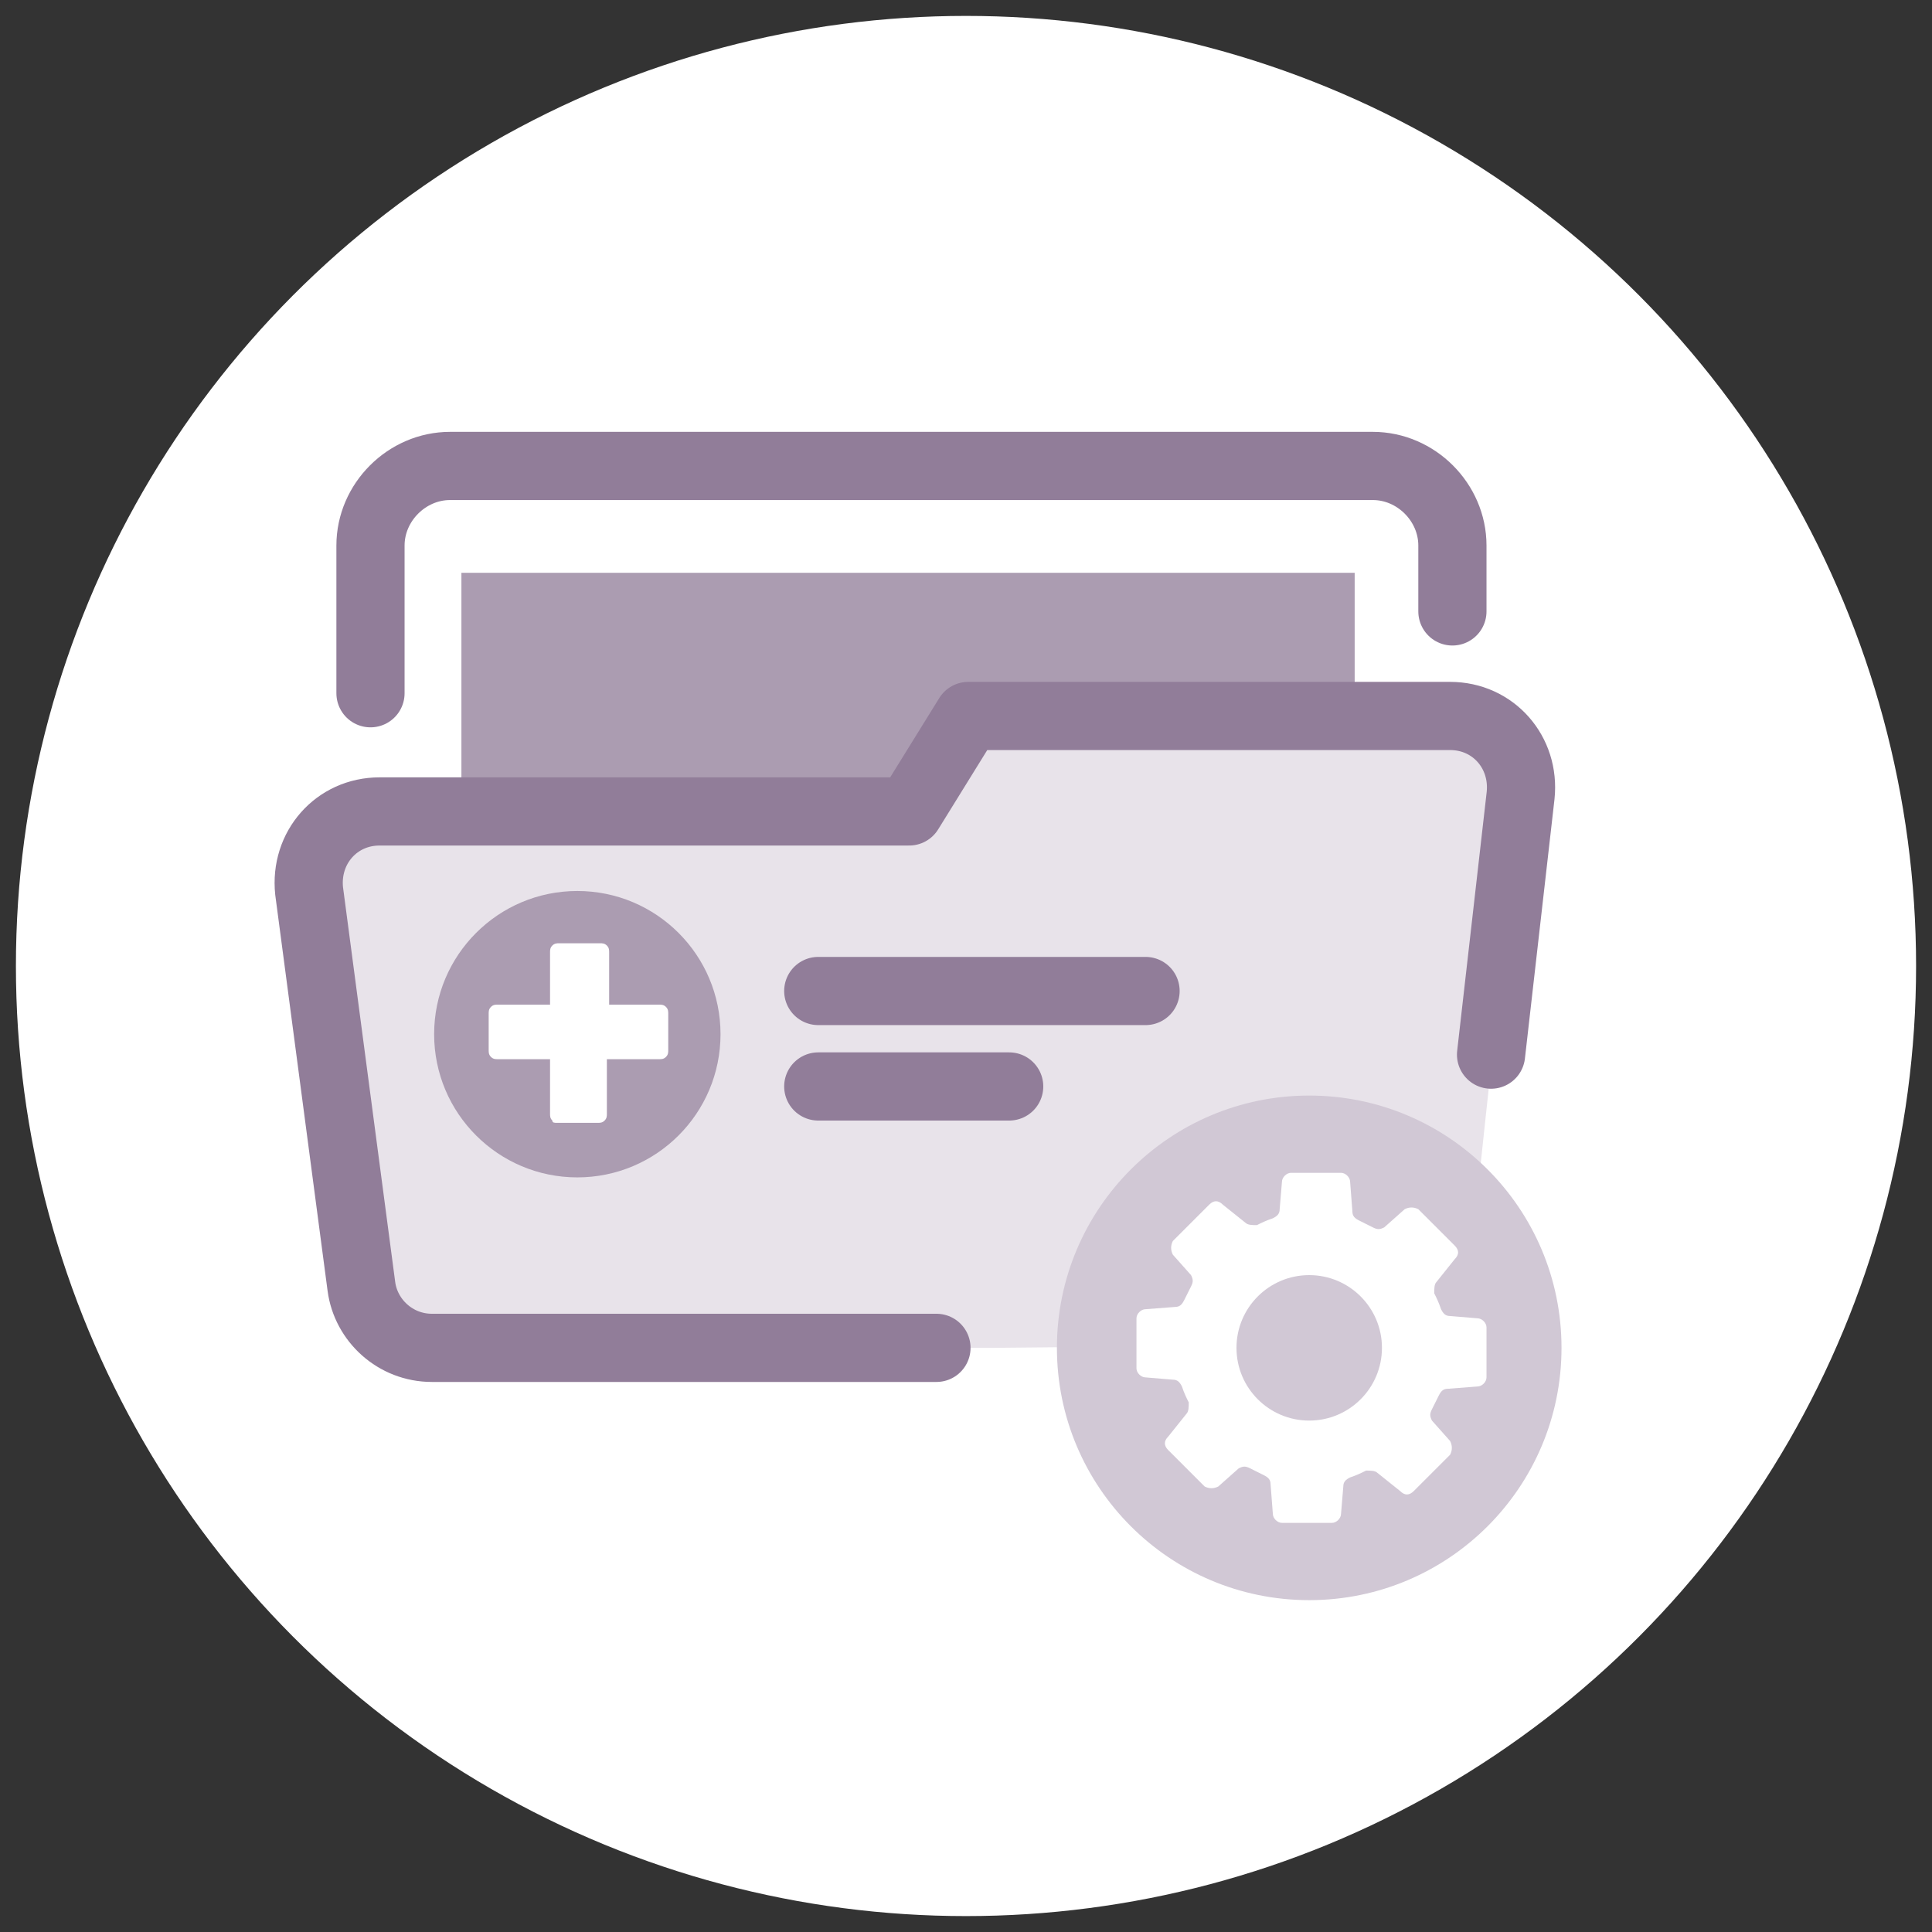
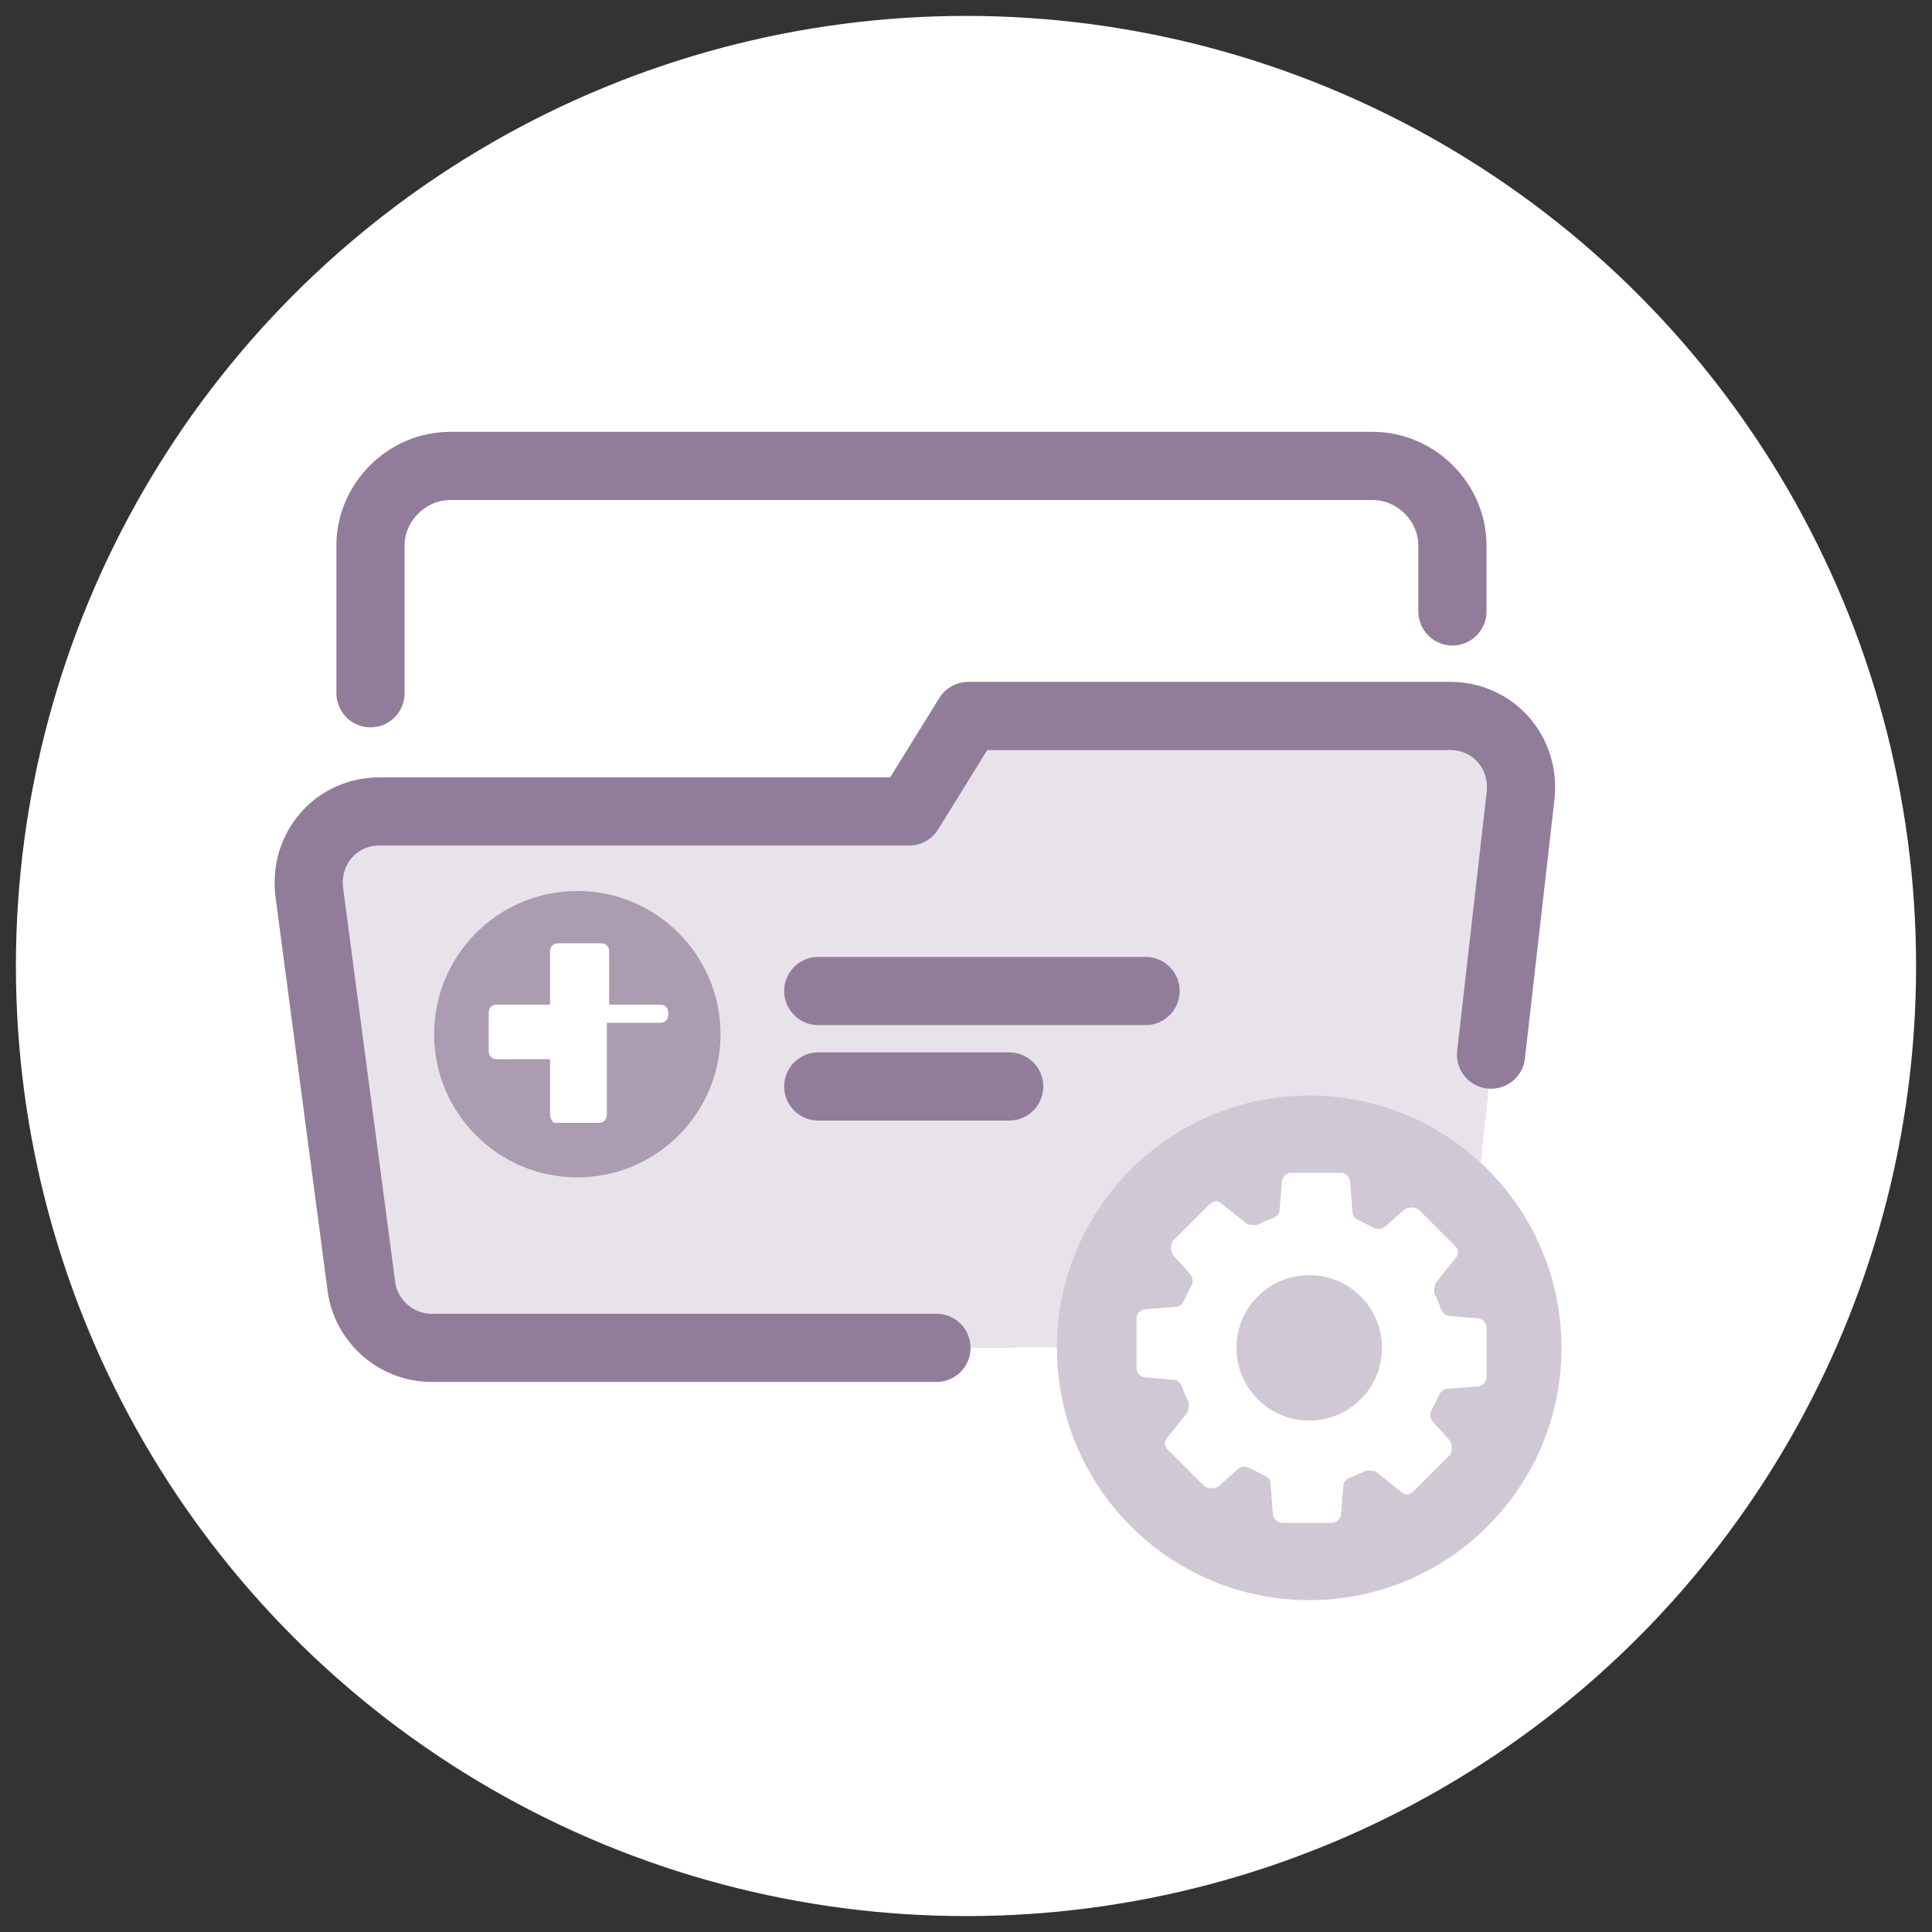
<svg xmlns="http://www.w3.org/2000/svg" version="1.1" id="Layer_1" x="0px" y="0px" viewBox="0 0 85 85" style="enable-background:new 0 0 85 85;" xml:space="preserve">
  <rect x="0" y="0" width="85" height="85" fill="#333333" stroke="none" />
  <style type="text/css">
	.st0{fill:#FFFFFF;}
	.st1{fill:none;stroke:#917D99;stroke-width:3;stroke-linecap:round;stroke-linejoin:round;stroke-miterlimit:10;}
	.st2{fill:#E8E3EA;}
	.st3{fill:#D1C8D5;}
	.st4{fill:#AB9CB1;}
	.st5{fill:#917D99;}
	.st6{fill:none;stroke:#E8E3EA;stroke-width:3;stroke-linecap:round;stroke-miterlimit:10;}
	.st7{fill:none;stroke:#0D5F7D;stroke-width:3;stroke-linecap:round;stroke-linejoin:round;stroke-miterlimit:10;}
	.st8{fill:#E8E9EA;}
	.st9{fill:#94969A;}
	.st10{fill:#F9C44F;}
	.st11{fill:#0D5F7D;}
	.st12{fill:none;stroke:#E8E9EA;stroke-width:3;stroke-linecap:round;stroke-miterlimit:10;}
</style>
  <g>
    <circle class="st0" cx="42.5" cy="42.5" r="41.8" />
  </g>
  <path class="st2" d="M64.3,59.1l-20.6,0.2H19c-1.6,0-2.9-1.2-3.1-2.7l-2.3-17.4c-0.2-1.9,1.2-3.5,3.1-3.5h23.3l2.6-4.2h21.2  c1.9,0,3.3,1.6,3.1,3.5l-1.5,13.8L64.3,59.1" />
-   <polygon class="st4" points="20.3,35.7 20.3,25.2 59.6,25.2 59.6,31.6 42.7,31.6 40.1,35.7 " />
  <path class="st1" d="M16.3,30.5V24c0-1.9,1.6-3.5,3.5-3.5h40.6c1.9,0,3.5,1.6,3.5,3.5v2.9" />
  <path class="st1" d="M41.2,59.3H19c-1.6,0-2.9-1.2-3.1-2.7l-2.3-17.4c-0.2-1.9,1.2-3.5,3.1-3.5h23.3l2.6-4.2h21.2  c1.9,0,3.3,1.6,3.1,3.5l-1.3,11.4" />
  <circle class="st3" cx="57.6" cy="59.3" r="11.1" />
  <line class="st1" x1="36" y1="43.6" x2="50.4" y2="43.6" />
  <line class="st1" x1="36" y1="47.8" x2="44.4" y2="47.8" />
  <circle class="st4" cx="25.4" cy="45.5" r="6.3" />
  <g>
-     <path class="st0" d="M24.3,49.3c-0.1-0.1-0.1-0.2-0.1-0.3v-2.4h-2.3c-0.1,0-0.2,0-0.3-0.1c-0.1-0.1-0.1-0.2-0.1-0.3v-1.6   c0-0.1,0-0.2,0.1-0.3c0.1-0.1,0.2-0.1,0.3-0.1h2.3v-2.3c0-0.1,0-0.2,0.1-0.3c0.1-0.1,0.2-0.1,0.3-0.1h1.8c0.1,0,0.2,0,0.3,0.1   c0.1,0.1,0.1,0.2,0.1,0.3v2.3H29c0.1,0,0.2,0,0.3,0.1c0.1,0.1,0.1,0.2,0.1,0.3v1.6c0,0.1,0,0.2-0.1,0.3c-0.1,0.1-0.2,0.1-0.3,0.1   h-2.3V49c0,0.1,0,0.2-0.1,0.3c-0.1,0.1-0.2,0.1-0.3,0.1h-1.8C24.4,49.4,24.3,49.4,24.3,49.3z" />
+     <path class="st0" d="M24.3,49.3c-0.1-0.1-0.1-0.2-0.1-0.3v-2.4h-2.3c-0.1,0-0.2,0-0.3-0.1c-0.1-0.1-0.1-0.2-0.1-0.3v-1.6   c0-0.1,0-0.2,0.1-0.3c0.1-0.1,0.2-0.1,0.3-0.1h2.3v-2.3c0-0.1,0-0.2,0.1-0.3c0.1-0.1,0.2-0.1,0.3-0.1h1.8c0.1,0,0.2,0,0.3,0.1   c0.1,0.1,0.1,0.2,0.1,0.3v2.3H29c0.1,0,0.2,0,0.3,0.1c0.1,0.1,0.1,0.2,0.1,0.3c0,0.1,0,0.2-0.1,0.3c-0.1,0.1-0.2,0.1-0.3,0.1   h-2.3V49c0,0.1,0,0.2-0.1,0.3c-0.1,0.1-0.2,0.1-0.3,0.1h-1.8C24.4,49.4,24.3,49.4,24.3,49.3z" />
  </g>
  <g>
    <g>
      <path class="st0" d="M58.6,67l-2.2,0c-0.2,0-0.4-0.2-0.4-0.4l-0.1-1.3c0-0.2-0.1-0.3-0.3-0.4c-0.2-0.1-0.4-0.2-0.6-0.3    c-0.2-0.1-0.3-0.1-0.5,0l-0.9,0.8c-0.2,0.1-0.4,0.1-0.6,0l-1.6-1.6c-0.2-0.2-0.2-0.4,0-0.6l0.8-1c0.1-0.1,0.1-0.3,0.1-0.5    c-0.1-0.2-0.2-0.4-0.3-0.7c-0.1-0.2-0.2-0.3-0.4-0.3l-1.2-0.1c-0.2,0-0.4-0.2-0.4-0.4l0-2.2c0-0.2,0.2-0.4,0.4-0.4l1.3-0.1    c0.2,0,0.3-0.1,0.4-0.3c0.1-0.2,0.2-0.4,0.3-0.6c0.1-0.2,0.1-0.3,0-0.5l-0.8-0.9c-0.1-0.2-0.1-0.4,0-0.6l1.6-1.6    c0.2-0.2,0.4-0.2,0.6,0l1,0.8c0.1,0.1,0.3,0.1,0.5,0.1c0.2-0.1,0.4-0.2,0.7-0.3c0.2-0.1,0.3-0.2,0.3-0.4l0.1-1.2    c0-0.2,0.2-0.4,0.4-0.4h2.2c0.2,0,0.4,0.2,0.4,0.4l0.1,1.3c0,0.2,0.1,0.3,0.3,0.4c0.2,0.1,0.4,0.2,0.6,0.3c0.2,0.1,0.3,0.1,0.5,0    l0.9-0.8c0.2-0.1,0.4-0.1,0.6,0l1.6,1.6c0.2,0.2,0.2,0.4,0,0.6l-0.8,1c-0.1,0.1-0.1,0.3-0.1,0.5c0.1,0.2,0.2,0.4,0.3,0.7    c0.1,0.2,0.2,0.3,0.4,0.3l1.2,0.1c0.2,0,0.4,0.2,0.4,0.4l0,2.2c0,0.2-0.2,0.4-0.4,0.4l-1.3,0.1c-0.2,0-0.3,0.1-0.4,0.3    c-0.1,0.2-0.2,0.4-0.3,0.6c-0.1,0.2-0.1,0.3,0,0.5l0.8,0.9c0.1,0.2,0.1,0.4,0,0.6l-1.6,1.6c-0.2,0.2-0.4,0.2-0.6,0l-1-0.8    c-0.1-0.1-0.3-0.1-0.5-0.1c-0.2,0.1-0.4,0.2-0.7,0.3c-0.2,0.1-0.3,0.2-0.3,0.4L59,66.6C59,66.8,58.8,67,58.6,67z" />
    </g>
  </g>
  <circle class="st3" cx="57.6" cy="59.3" r="3.2" />
</svg>